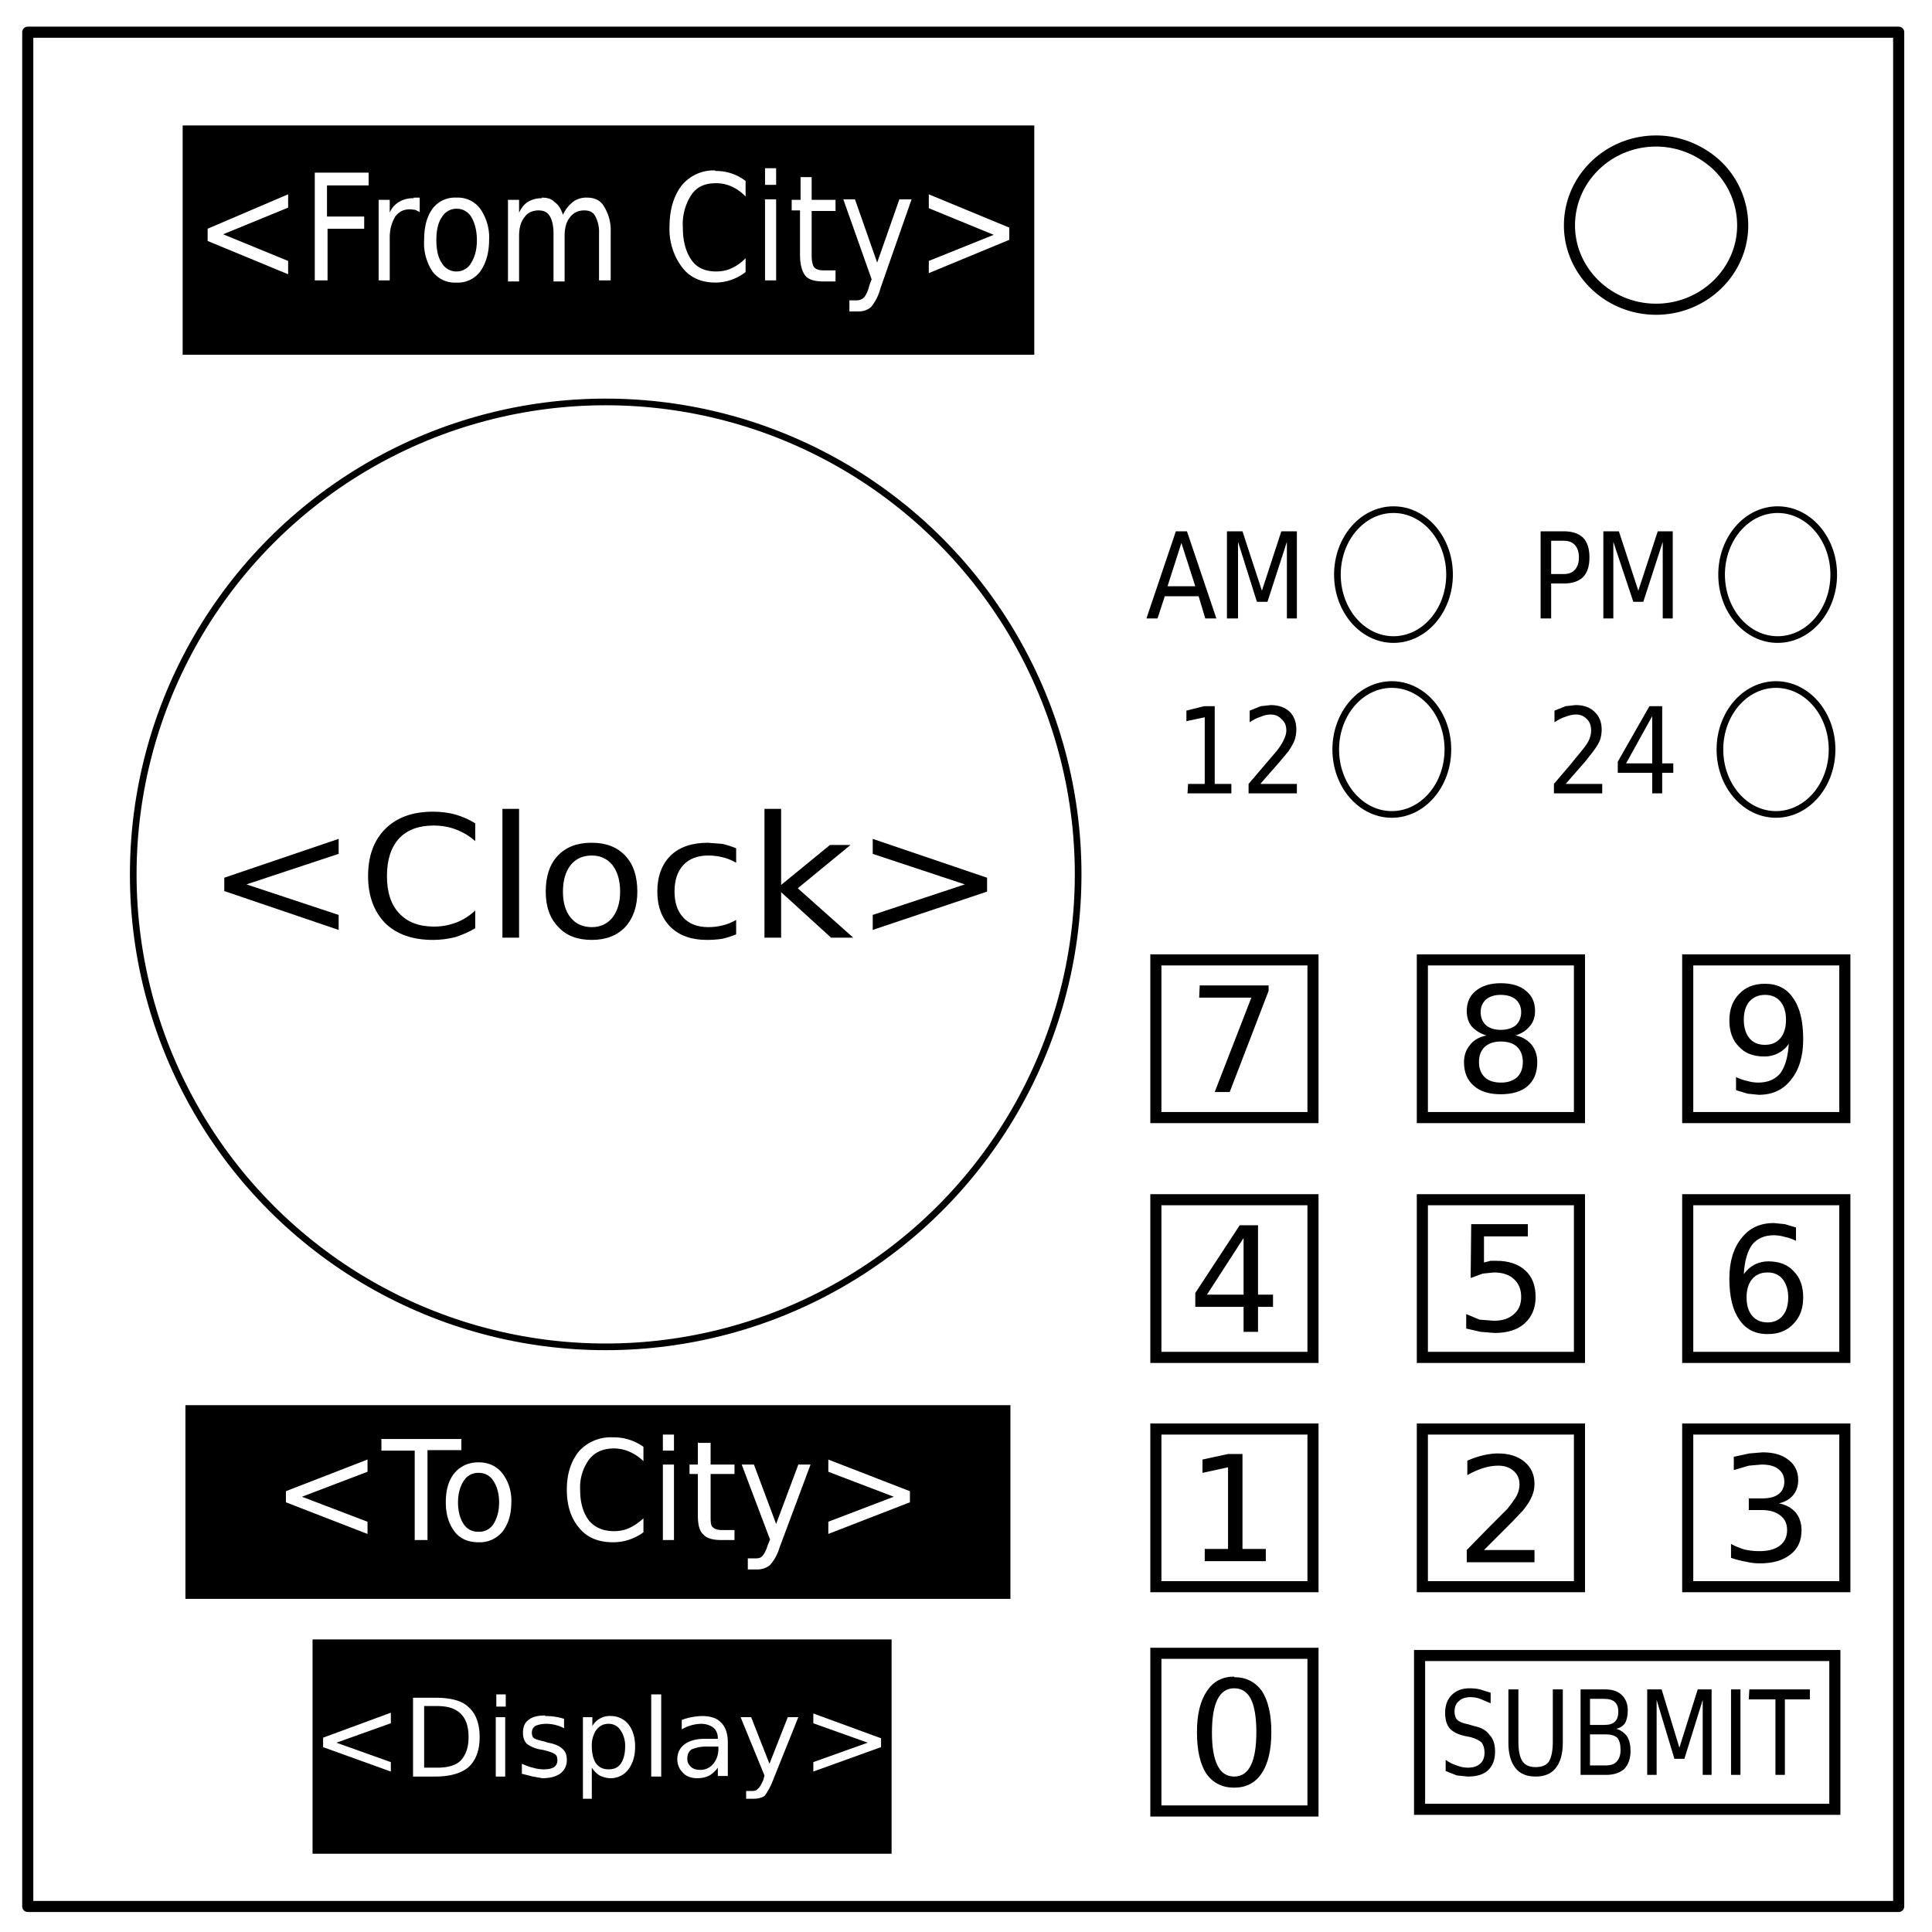
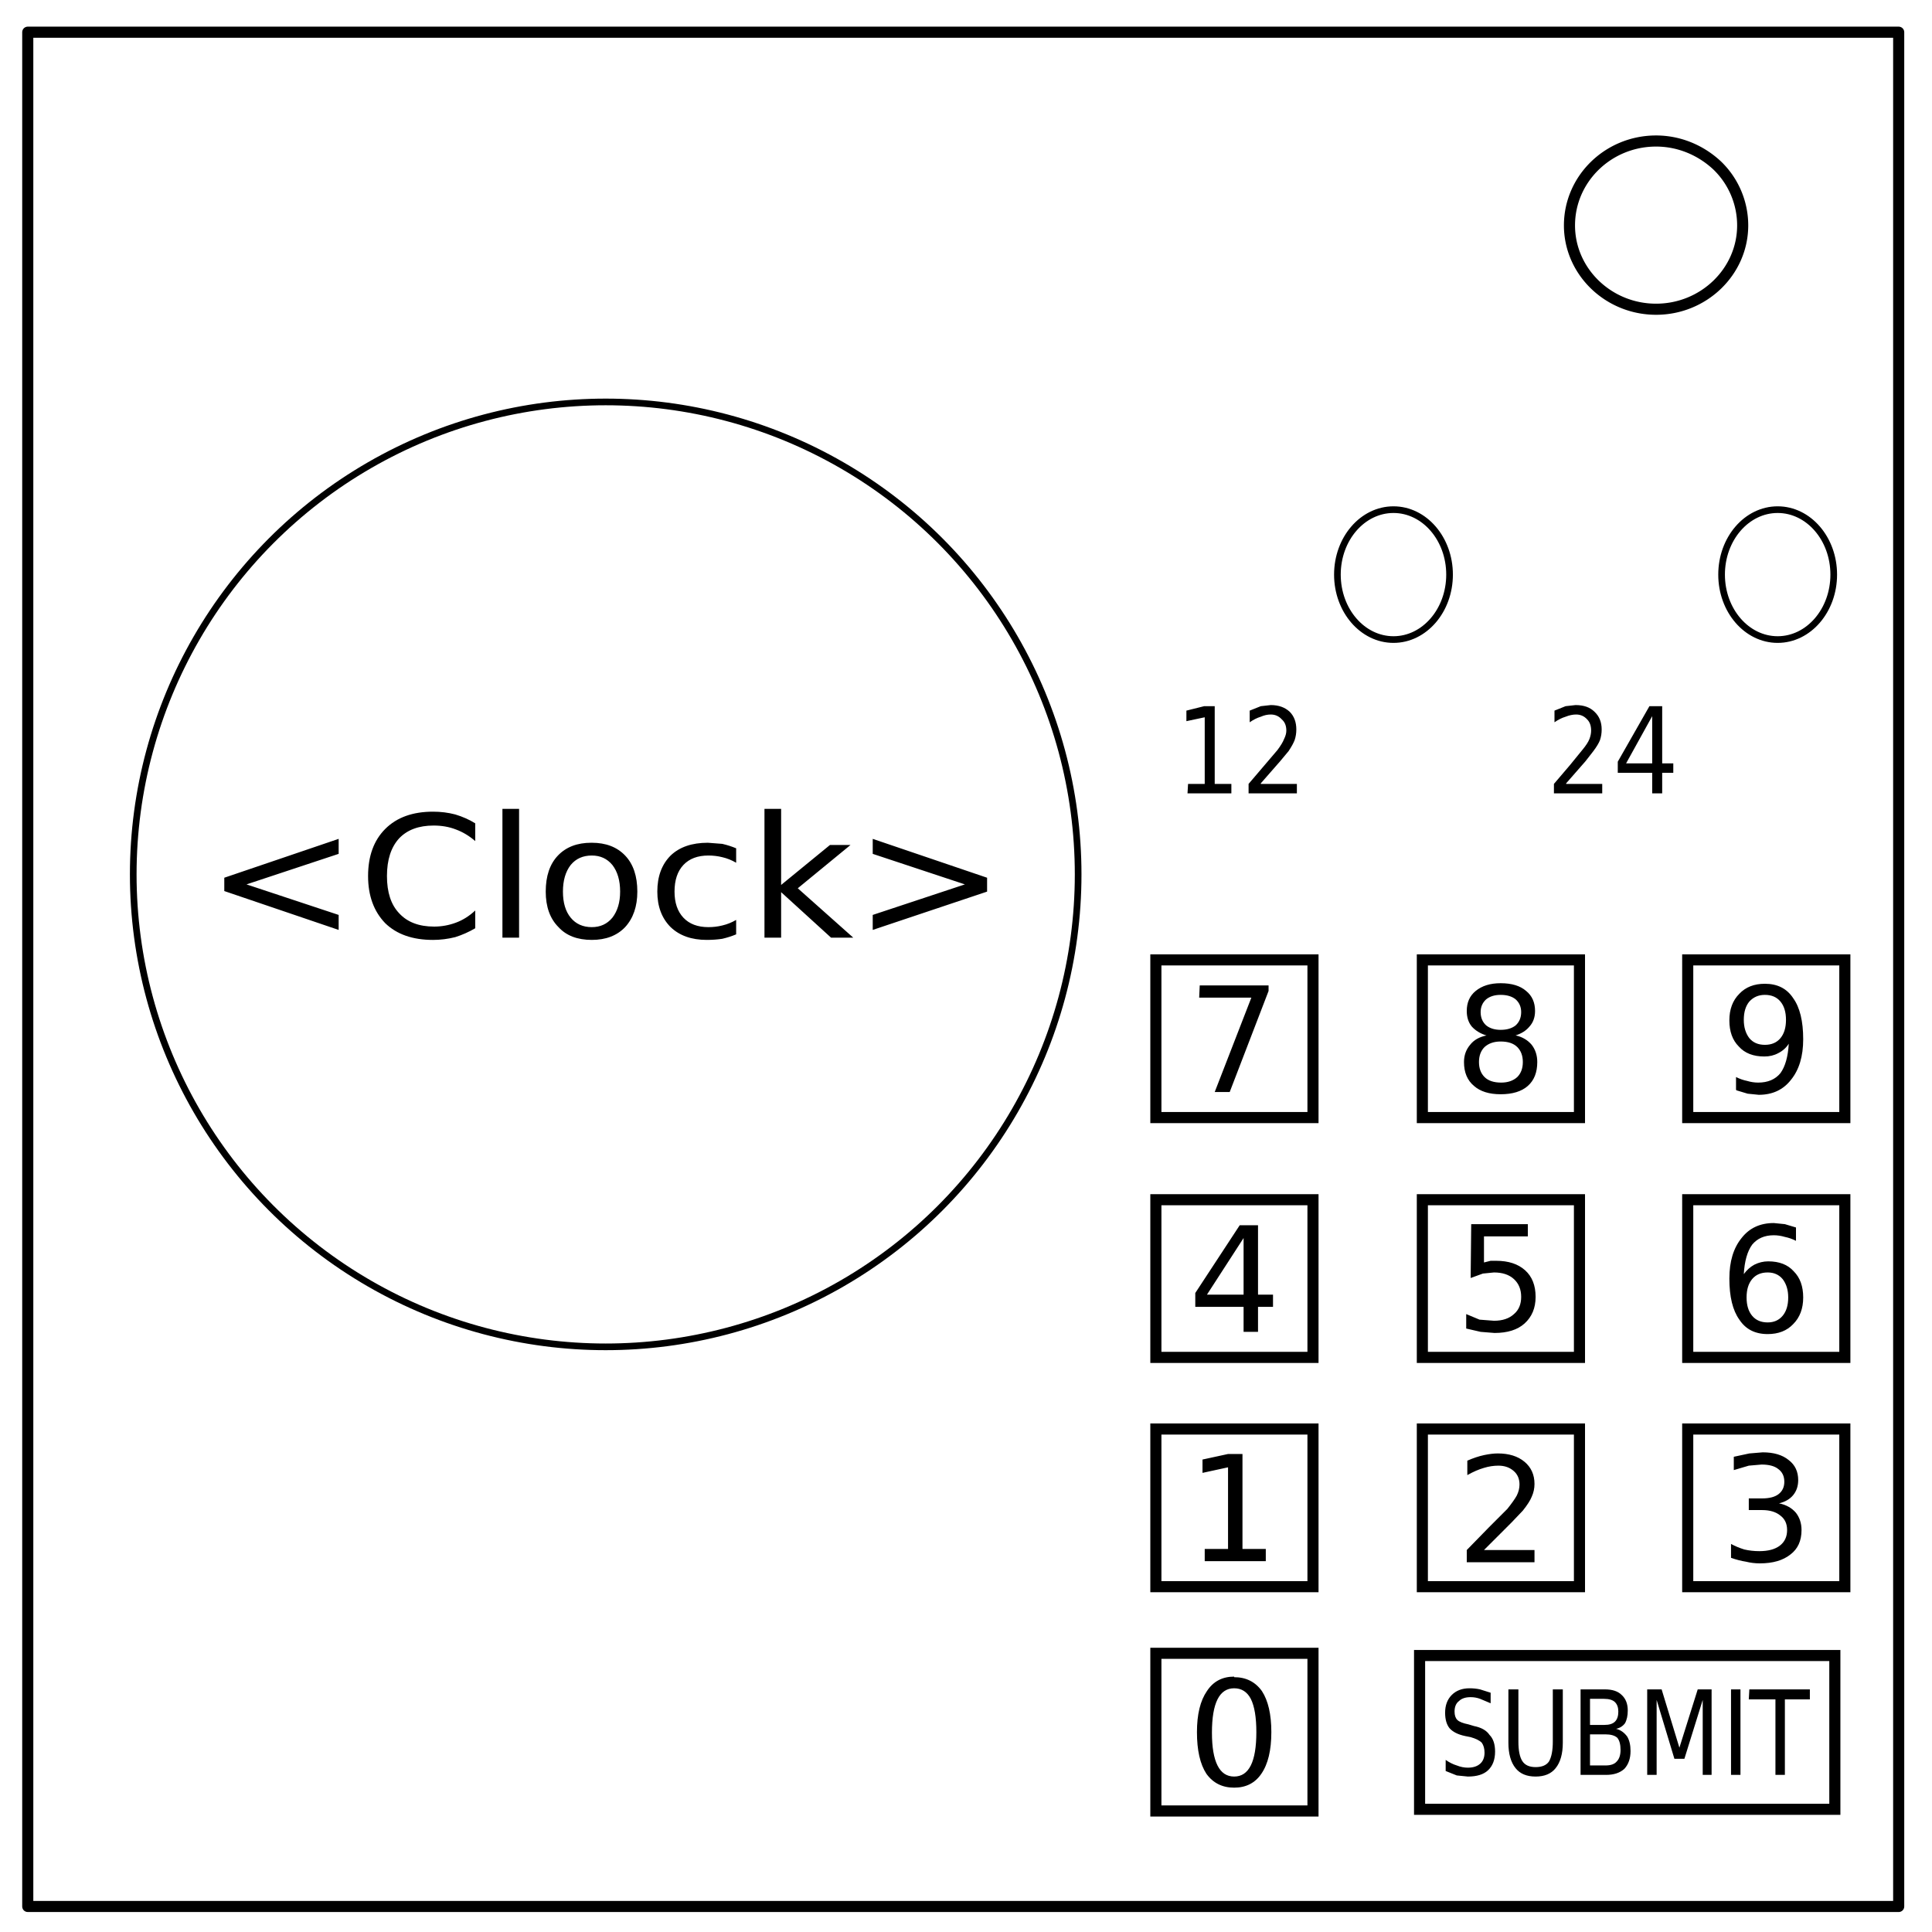
<svg xmlns="http://www.w3.org/2000/svg" fill="none" stroke-linecap="square" stroke-miterlimit="10" viewBox="0 0 348 348">
  <path stroke="#000" stroke-linecap="butt" stroke-linejoin="round" stroke-width="2" d="M5 5.8h337v337.6H5z" />
  <path stroke="#000" stroke-linecap="butt" stroke-linejoin="round" stroke-width="2" d="M282.7 40.6c0-8.4 7-15.2 15.6-15.2 4.1 0 8 1.6 11 4.4a15 15 0 0 1 4.6 10.8c0 8.3-7 15.1-15.6 15.1s-15.6-6.8-15.6-15.1z" />
  <circle cx="109.1" cy="157.5" r="85.1" stroke="#000" stroke-width="1.2" />
-   <path fill="#000" d="M32.9 22.6v41.3h153.4V22.6H32.9zm104.8 7.7h2.1v3h-2v-3zm-8.8.5a8.6 8.6 0 0 1 5.4 1.8v2.8a8 8 0 0 0-2.5-1.8c-.9-.4-1.8-.6-2.8-.6-2 0-3.4.6-4.4 2a9.6 9.6 0 0 0-1.6 6c0 2.6.6 4.5 1.6 5.9 1 1.4 2.5 2 4.4 2 1 0 2-.2 2.8-.6a8 8 0 0 0 2.5-1.8V49a8.9 8.9 0 0 1-5.4 1.9c-2.6 0-4.6-.9-6-2.7a11.4 11.4 0 0 1-2.3-7.4c0-3.1.8-5.6 2.2-7.4a7.4 7.4 0 0 1 6-2.7zm-72.3.3h9.8v2.3h-7.5V39h6.7v2.2H59v9.3h-2.3V31.1zm87.6.8h2V36h4.3v2h-4.3v8c0 1.1.2 1.9.5 2.2.3.3.8.5 1.7.5h2.1v2h-2.1c-1.6 0-2.7-.3-3.3-1-.6-.7-1-2-1-3.8v-8h-1.5V36h1.6v-4zM51.9 35v2.4l-11.7 4.8L51.9 47v2.4l-14.5-6v-2.2L51.9 35zm115.4 0l14.5 6v2.2l-14.5 6V47l11.7-4.7-11.7-4.8V35zm-92.8.6h1.1v2.6l-.8-.4-.9-.1c-1.2 0-2 .4-2.7 1.3-.6 1-1 2.2-1 3.8v7.7h-2V36h2v2.3a4 4 0 0 1 1.8-2c.7-.4 1.5-.6 2.5-.6zm7.7 0a5 5 0 0 1 4.3 2 9 9 0 0 1 1.6 5.6c0 2.4-.6 4.3-1.6 5.7a5 5 0 0 1-4.3 2 5 5 0 0 1-4.3-2 9.2 9.2 0 0 1-1.5-5.7c0-2.4.5-4.2 1.5-5.6a5 5 0 0 1 4.3-2zm15.4 0c1 0 1.7.2 2.3.8.7.5 1.2 1.3 1.5 2.3a6 6 0 0 1 1.9-2.4 4 4 0 0 1 2.5-.7c1.3 0 2.4.5 3 1.6a8 8 0 0 1 1.2 4.5v8.8h-2.1V42a6 6 0 0 0-.7-3.1c-.4-.7-1-1-2-1s-1.9.4-2.5 1.2c-.7.8-1 2-1 3.4v8.2h-2V42c0-1.4-.3-2.5-.7-3.1-.4-.7-1.1-1-2-1-1 0-2 .4-2.5 1.2-.7.8-1 2-1 3.4v8.2h-2V36h2v2.3c.5-1 1-1.6 1.7-2 .7-.4 1.5-.6 2.4-.6zm40.1.3h2.1v14.6h-2V36zm14.1 0h2.2l4 11.4 4-11.4h2.2l-5.6 16a9 9 0 0 1-1.7 3.4c-.6.5-1.3.8-2.3.8H153v-2h1.3c.5 0 1-.2 1.3-.5.3-.3.7-1 1-2.2l.4-1.1-5.1-14.4zm-69.6 1.7a3 3 0 0 0-2.6 1.5c-.7 1-1 2.4-1 4.1 0 1.8.3 3.2 1 4.2a3 3 0 0 0 2.6 1.5 3 3 0 0 0 2.7-1.6c.6-1 1-2.3 1-4 0-1.8-.4-3.2-1-4.2a3 3 0 0 0-2.7-1.5zM33.4 253.1V288H182v-34.9H33.4zm86 5.3h2v2.9h-2v-2.9zm-9 .5a9.2 9.2 0 0 1 5.5 1.7v2.6a8.1 8.1 0 0 0-2.5-1.7 7 7 0 0 0-2.8-.6c-2 0-3.5.7-4.5 2a8.5 8.5 0 0 0-1.6 5.5c0 2.4.6 4.2 1.6 5.5 1 1.2 2.5 1.9 4.5 1.9 1 0 2-.2 2.8-.6.9-.4 1.7-1 2.5-1.7v2.5a9.2 9.2 0 0 1-5.5 1.8c-2.5 0-4.6-.8-6-2.5-1.5-1.7-2.3-4-2.3-7 0-2.9.8-5.2 2.2-6.9a7.7 7.7 0 0 1 6.1-2.5zm-41.8.3h14.5v2H77v16.2h-2.3v-16.1h-6v-2zm57.2.7h2.2v3.9h4.3v1.7H128v7.4c0 1.2 0 1.9.4 2.2.3.3.8.5 1.7.5h2.2v1.8H130c-1.6 0-2.7-.3-3.3-1-.7-.6-1-1.7-1-3.5v-7.4h-1.5v-1.7h1.5v-4zm-59.6 3v2.2l-11.8 4.5 11.8 4.5v2.2l-14.7-5.7v-2l14.7-5.7zm83 0l14.7 5.7v2l-14.7 5.7v-2.2l11.8-4.5-11.8-4.5V263zm-63 .5c1.8 0 3.3.7 4.3 2a8 8 0 0 1 1.6 5.2c0 2.3-.6 4-1.6 5.3a5.3 5.3 0 0 1-4.3 1.9c-1.8 0-3.3-.6-4.3-1.9-1-1.3-1.6-3-1.6-5.3 0-2.2.5-4 1.6-5.3 1-1.2 2.5-1.9 4.3-1.9zm33.2.4h2v13.6h-2v-13.6zm14.2 0h2.2l4 10.7 4-10.7h2.2l-5.6 15a8.3 8.3 0 0 1-1.7 3.1c-.6.5-1.4.8-2.3.8h-1.7v-2h1.2c.6 0 1 0 1.4-.4.3-.3.7-1 1-2l.4-1-5.1-13.5zm-47.4 1.5a3 3 0 0 0-2.7 1.5c-.6.9-1 2.2-1 3.8 0 1.7.4 3 1 3.9a3 3 0 0 0 2.7 1.4 3 3 0 0 0 2.7-1.4c.6-1 1-2.2 1-3.9 0-1.6-.4-2.9-1-3.8a3 3 0 0 0-2.7-1.5zm-29.9 30v38.6h104.3v-38.6H56.3zm33 9.9h1.8v2.2h-1.7v-2.2zm28 0h1.8V320h-1.8v-14.8zm-42.9.6h4c2.7 0 4.8.5 6 1.7 1.3 1.1 2 3 2 5.4 0 2.4-.7 4.2-2 5.4-1.3 1.1-3.3 1.7-6 1.7h-4v-14.2zm2 1.5v11.1h2.3c2 0 3.4-.4 4.3-1.3.9-1 1.4-2.3 1.4-4.2 0-2-.5-3.3-1.4-4.2-1-1-2.4-1.4-4.3-1.4h-2.3zm-6 1.3v1.8l-9.8 3.5 9.8 3.5v1.7l-12.2-4.4V313l12.2-4.5zm76 0l12.3 4.5v1.6l-12.2 4.4v-1.7l9.8-3.5-9.8-3.5v-1.8zm-48.2.5a11.1 11.1 0 0 1 3.4.5v1.7a6.9 6.9 0 0 0-3.2-.8c-.9 0-1.6.2-2 .4-.4.3-.6.7-.6 1.2 0 .4.1.8.4 1 .3.2 1 .4 1.9.6l.6.2c1.2.2 2.1.6 2.6 1.1.6.5.8 1.2.8 2a3 3 0 0 1-1.1 2.4c-.8.6-1.9.9-3.3.9L96 320l-2-.5v-1.8c.7.3 1.4.6 2 .7.6.2 1.3.3 1.9.3.8 0 1.4-.1 1.9-.4.4-.3.6-.7.6-1.2s-.1-.9-.4-1.1c-.4-.3-1-.5-2.2-.8l-.6-.1c-1-.2-1.8-.6-2.3-1-.5-.5-.7-1.2-.7-2 0-1 .3-1.8 1-2.3.7-.6 1.8-.8 3-.8zm11.8 0a4 4 0 0 1 3.2 1.5c.8 1 1.2 2.4 1.2 4 0 1.7-.4 3-1.2 4.1a4 4 0 0 1-3.2 1.6c-.7 0-1.4-.2-2-.5-.5-.3-1-.8-1.4-1.4v5.6H105v-14.7h1.7v1.6a3.6 3.6 0 0 1 3.4-1.8zm16.5 0c1.5 0 2.7.4 3.4 1.2.8.8 1.2 2 1.2 3.6v6h-1.8v-1.5a5 5 0 0 1-1.5 1.4c-.6.3-1.3.5-2.2.5-1 0-2-.3-2.6-1-.6-.6-1-1.4-1-2.4 0-1.2.5-2.1 1.3-2.7.8-.6 2-1 3.6-1h2.4v-.1c0-.8-.3-1.5-.8-1.9-.5-.4-1.3-.7-2.2-.7a7.2 7.2 0 0 0-3.5 1v-1.7a11.4 11.4 0 0 1 3.7-.7zm-37.1.2H91V320h-1.7v-10.7zm44 0h1.9l3.3 8.4 3.3-8.4h1.9l-4.7 11.7c-.5 1.2-1 2-1.4 2.5-.5.3-1.1.5-2 .5h-1.3v-1.4h1c.5 0 .9-.1 1.1-.4.3-.2.6-.7 1-1.6l.2-.8-4.3-10.5zm-23.8 1.2c-1 0-1.6.4-2.2 1.1a5 5 0 0 0-.8 3c0 1.3.3 2.4.8 3.1.6.7 1.3 1 2.2 1 1 0 1.7-.3 2.2-1 .5-.7.8-1.8.8-3a5 5 0 0 0-.8-3 2.5 2.5 0 0 0-2.2-1.2zm18 4.1a7 7 0 0 0-3 .5c-.5.3-.8.9-.8 1.7 0 .6.2 1 .6 1.4.4.4 1 .6 1.7.6a3 3 0 0 0 2.3-1c.6-.7 1-1.6 1-2.8v-.4h-1.8z" />
  <ellipse cx="251" cy="103.5" stroke="#000" stroke-width="1.2" rx="10.1" ry="11.7" />
-   <path fill="#000" d="M212.8 97.8l-2.5 7.8h5zm-1-2.1h2l5.3 15.7h-2l-1.2-4h-6.1l-1.3 4h-2zm9.2 0h2.8l3.5 10.7 3.5-10.7h2.8v15.7h-1.8V97.6l-3.5 10.8h-1.9L223 97.6v13.8h-2z" />
  <ellipse cx="320.2" cy="103.5" stroke="#000" stroke-width="1.2" rx="10.1" ry="11.7" />
-   <path fill="#000" d="M279.4 97.4v6h2.3q1.3 0 2-.8t.7-2.2q0-1.4-.7-2.2-.7-.8-2-.8zm-1.9-1.7h4.2q2.3 0 3.5 1.2 1.1 1.2 1.1 3.5t-1.1 3.5q-1.2 1.2-3.5 1.2h-2.3v6.3h-1.9zm11.3 0h2.8l3.5 10.7 3.5-10.7h2.7v15.7h-1.8V97.6l-3.5 10.8h-1.8l-3.6-10.8v13.8h-1.8z" />
-   <ellipse cx="250.7" cy="135" stroke="#000" stroke-width="1.2" rx="10.1" ry="11.7" />
  <path fill="#000" d="M214 141.2h3v-12l-3.3.7V128l3.2-.8h1.9v14h3v1.7h-7.9zm13.1 0h6.5v1.7h-8.7v-1.7l2.9-3.4 2.3-2.7q.9-1.2 1.2-2 .4-.8.4-1.5 0-1.3-.8-2-.8-.9-2-.9-.9 0-1.8.4-1 .3-2 1V128l2-.8 1.8-.2q2.1 0 3.4 1.2 1.2 1.2 1.2 3.2 0 1-.3 1.9-.3.8-1.1 2l-1.5 1.8-3.5 4z" />
-   <ellipse cx="319.9" cy="135" stroke="#000" stroke-width="1.2" rx="10.1" ry="11.7" />
  <path fill="#000" d="M282.1 141.2h6.5v1.7h-8.7v-1.7l2.9-3.4 2.2-2.7q1-1.2 1.3-2 .3-.8.3-1.5 0-1.3-.7-2-.8-.9-2-.9-.9 0-1.9.4-1 .3-2 1V128l2-.8 1.8-.2q2.2 0 3.4 1.2 1.3 1.2 1.3 3.2 0 1-.3 1.9-.3.8-1.2 2l-1.4 1.8-3.5 4zm15.5-12.2l-4.7 8.5h4.7zm-.5-1.8h2.3v10.3h2v1.7h-2v3.7h-1.8v-3.7h-6.2v-2z" />
  <path stroke="#000" stroke-width="2" d="M208.2 172.9h28.3v28.4h-28.3zm48 0h28.3v28.4h-28.3zm47.8 0h28.3v28.4H304zm-95.8 43.2h28.3v28.4h-28.3zm48 0h28.3v28.4h-28.3zm47.8 0h28.3v28.4H304zm-95.8 41.3h28.3v28.4h-28.3zm48 0h28.3v28.4h-28.3zm47.8 0h28.3v28.4H304zm-95.8 40.4h28.3v28.4h-28.3zM255.7 298.2h74.8v27.7h-74.8z" />
  <path fill="#000" d="M268.5 304.8v2l-1.9-.8q-.8-.3-1.7-.3-1.4 0-2.1.7-.8.6-.8 1.9 0 1 .5 1.5t2 .8l1 .3q2 .4 2.8 1.6 1 1 1 3 0 2.2-1.3 3.4-1.2 1.1-3.6 1.1l-2-.2-2-.8v-2q1 .7 2 1 1 .4 2 .4 1.4 0 2.2-.7.8-.7.8-2 0-1.1-.5-1.8-.6-.6-2-1l-1-.2q-1.9-.4-2.8-1.4-.8-1-.8-2.8 0-2 1.2-3.2 1.2-1.2 3.2-1.2 1 0 1.9.2l1.9.6zm3.2-.5h1.8v9.4q0 2.4.7 3.5t2.4 1.1q1.7 0 2.4-1 .7-1.2.7-3.6v-9.4h1.8v9.6q0 3-1.3 4.6-1.2 1.5-3.6 1.5-2.4 0-3.6-1.5-1.3-1.6-1.3-4.6zm14.7 8.1v5.6h2.8q1.4 0 2-.7.7-.7.7-2.1 0-1.5-.6-2.2-.7-.6-2.1-.6zm0-6.4v4.7h2.6q1.3 0 1.9-.6.6-.6.6-1.8 0-1.1-.6-1.7-.6-.6-2-.6zm-1.7-1.7h4.4q2 0 3 1 1.1 1 1.1 2.8 0 1.4-.5 2.3-.6.8-1.6 1 1.2.3 2 1.4.6 1 .6 2.6 0 2-1.1 3.2-1.2 1.1-3.3 1.1h-4.6zm12 0h2.6l3.2 10.5 3.3-10.5h2.5v15.4h-1.6v-13.5l-3.3 10.6h-1.8l-3.2-10.6v13.5h-1.7zm15.1 0h1.7v15.4h-1.7zm3.3 0H326v1.8h-4.5v13.6h-1.7v-13.6H315zM61 153.8l-16.6 5.5 16.6 5.5v2.7l-20.6-7v-2.4l20.6-7zm24.6-5.5v3.2q-1.6-1.4-3.5-2.1-1.8-.7-4-.7-4 0-6.2 2.3-2.2 2.4-2.2 6.8t2.2 6.7q2.2 2.4 6.3 2.4 2 0 3.9-.7t3.5-2.2v3.2q-1.7 1-3.6 1.6-2 .5-4 .5-5.5 0-8.6-3-3.1-3.2-3.1-8.5 0-5.4 3.1-8.5 3.1-3.1 8.6-3.1 2.1 0 4 .5 2 .6 3.6 1.6zm4.9-2.6h3v23.2h-3zm16.1 8.4q-2.4 0-3.8 1.7-1.4 1.8-1.4 4.8t1.4 4.7q1.4 1.7 3.8 1.7 2.3 0 3.7-1.7 1.4-1.8 1.4-4.7 0-3-1.4-4.8-1.4-1.7-3.7-1.7zm0-2.3q3.8 0 6 2.3t2.2 6.5q0 4-2.2 6.4-2.2 2.3-6 2.3-3.9 0-6-2.3-2.3-2.3-2.3-6.4 0-4.2 2.2-6.5t6-2.3zm26 1v2.6q-1.2-.7-2.5-1-1.2-.3-2.5-.3-2.9 0-4.5 1.7t-1.6 4.8q0 3 1.6 4.7 1.6 1.7 4.5 1.7 1.3 0 2.5-.3 1.3-.3 2.5-1v2.6q-1.2.5-2.5.8-1.3.2-2.8.2-4.1 0-6.5-2.3-2.4-2.4-2.4-6.4 0-4.1 2.4-6.5 2.4-2.3 6.7-2.3l2.6.2q1.3.3 2.5.8zm5.1-7.1h3v13.7l8.8-7.2h3.7l-9.5 7.8 10 8.9h-4l-9-8.2v8.2h-3zm19.5 8.1v-2.7l20.6 7v2.5l-20.6 6.9v-2.7l16.6-5.5zM216.1 177.5h12.4v1l-7 18.2h-2.7l6.6-17H216zm54.2 10.1q-1.8 0-2.9 1-1 1-1 2.7 0 1.7 1 2.7 1 1 3 1 1.8 0 2.9-1 1-1 1-2.7 0-1.7-1-2.7-1-1-3-1zm-2.6-1.1q-1.6-.5-2.6-1.6-.9-1.1-.9-2.8 0-2.3 1.6-3.6 1.7-1.4 4.5-1.4 3 0 4.6 1.4 1.6 1.3 1.6 3.6 0 1.7-1 2.8-.9 1.1-2.5 1.6 1.8.4 2.9 1.7 1 1.3 1 3.1 0 2.8-1.7 4.3t-4.9 1.5q-3.1 0-4.8-1.5-1.8-1.5-1.8-4.3 0-1.8 1.1-3.1 1-1.3 3-1.7zm-1-4.2q0 1.5 1 2.4 1 .8 2.6.8 1.7 0 2.7-.8 1-.9 1-2.4 0-1.4-1-2.3-1-.8-2.7-.8-1.6 0-2.6.8-1 .9-1 2.3zm46 14V194q1 .5 2 .7 1 .3 2 .3 2.6 0 4-1.7 1.3-1.8 1.5-5.3-.7 1.1-1.9 1.7-1.1.6-2.5.6-3 0-4.6-1.8-1.7-1.7-1.7-4.7t1.8-4.8q1.7-1.8 4.6-1.8 3.4 0 5.1 2.6 1.8 2.5 1.8 7.4 0 4.6-2.2 7.3-2.1 2.7-5.8 2.7l-2-.2-2-.6zm5.2-8.1q1.8 0 2.8-1.2 1-1.2 1-3.3 0-2.1-1-3.3-1-1.2-2.8-1.2-1.7 0-2.8 1.2-1 1.2-1 3.3 0 2 1 3.3 1 1.2 2.8 1.2zM224 223l-6.6 10.2h6.6zm-.7-2.3h3.3v12.5h2.7v2.2h-2.7v4.5H224v-4.5h-8.7v-2.5zm41.7-.2h10.2v2.2h-7.9v4.7l1.2-.3h1q3.3 0 5.2 1.7 1.9 1.7 1.9 4.8 0 3-2 4.8-1.9 1.7-5.4 1.7l-2.5-.2-2.6-.6v-2.6l2.4 1 2.6.2q2.3 0 3.6-1.2 1.3-1.1 1.3-3.1t-1.3-3.2q-1.3-1.2-3.6-1.2l-2 .2-2.2.8zm53.4 8.7q-1.8 0-2.8 1.2-1 1.2-1 3.3 0 2.1 1 3.3 1 1.2 2.8 1.2 1.7 0 2.7-1.2 1-1.2 1-3.3 0-2-1-3.3-1-1.2-2.7-1.2zm5.1-8.1v2.4q-1-.5-2-.7-1-.3-2-.3-2.5 0-3.9 1.7-1.3 1.8-1.5 5.3.8-1.1 1.9-1.7 1.2-.6 2.5-.6 3 0 4.6 1.8 1.7 1.7 1.7 4.7t-1.8 4.8q-1.7 1.8-4.6 1.8-3.4 0-5.1-2.6-1.8-2.5-1.8-7.4 0-4.6 2.2-7.3 2.1-2.7 5.8-2.7l2 .2 2 .6zM217 279h4.2v-14.7l-4.6 1v-2.4l4.6-1h2.6V279h4.2v2.2h-11zm50.4.2h9v2.2h-12.2v-2.2l4-4.1 3.3-3.3q1.2-1.5 1.7-2.4.5-1 .5-2 0-1.5-1-2.4-1.1-1-2.8-1-1.3 0-2.6.4-1.4.4-3 1.3v-2.6q1.6-.7 3-1 1.4-.3 2.5-.3 3 0 4.8 1.5 1.8 1.5 1.8 4 0 1.2-.5 2.3-.4 1-1.6 2.5l-2 2.1-5 5zm53.1-8.4q1.9.4 3 1.7 1 1.3 1 3.1 0 2.9-2 4.4-2 1.6-5.5 1.6-1.3 0-2.5-.3-1.3-.2-2.7-.7v-2.5q1.1.6 2.4 1 1.3.3 2.7.3 2.4 0 3.7-1 1.3-1 1.3-2.8 0-1.7-1.2-2.6-1.2-1-3.3-1H315v-2.1h2.4q2 0 3-.8t1-2.2q0-1.5-1.1-2.3-1-.8-3-.8l-2.3.2-2.7.8v-2.4l2.8-.6 2.4-.2q3 0 4.7 1.4 1.7 1.3 1.7 3.6 0 1.6-.9 2.7t-2.6 1.5zm-98.2 33.3q-2 0-3 2t-1 6q0 3.9 1 5.9 1 2 3 2t3-2q1-2 1-6t-1-6q-1-1.9-3-1.9zm0-2q3.2 0 5 2.5 1.7 2.6 1.7 7.4 0 4.9-1.8 7.5-1.7 2.5-4.9 2.5t-5-2.5q-1.7-2.6-1.7-7.5 0-4.8 1.8-7.4 1.7-2.6 4.9-2.6z" />
</svg>